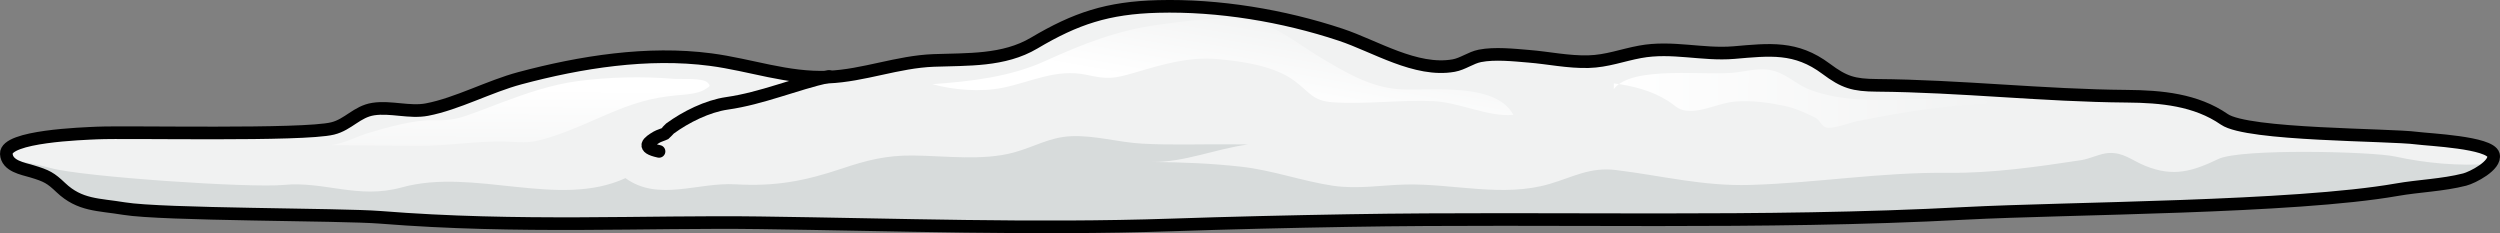
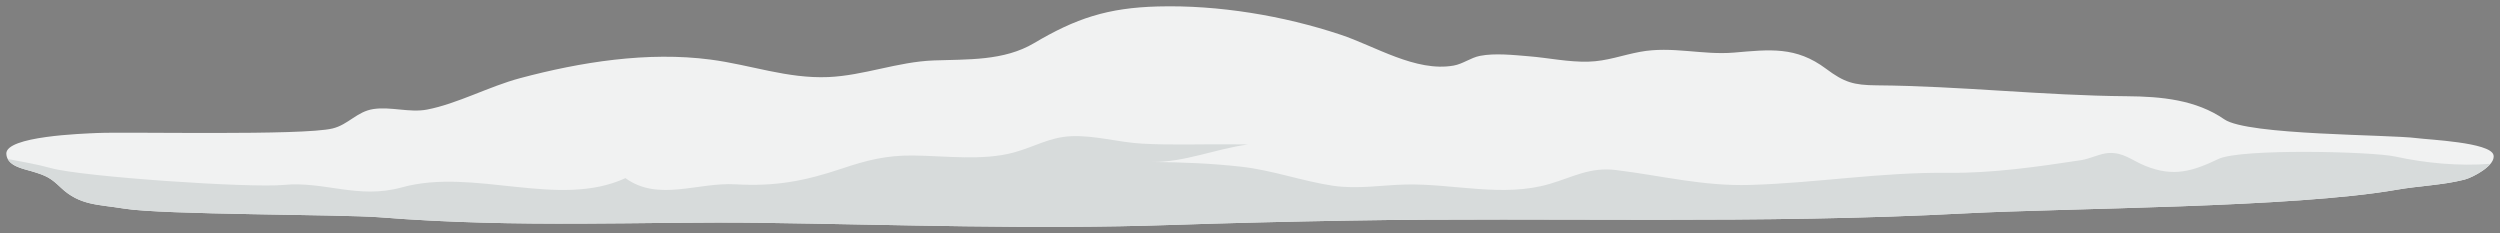
<svg xmlns="http://www.w3.org/2000/svg" version="1.1" id="Layer_1" x="0px" y="0px" width="296.813px" height="27.684px" viewBox="0 0 296.813 27.684" enable-background="new 0 0 296.813 27.684" xml:space="preserve">
  <rect x="0" y="0" width="296.813" height="27.684" fill="#808080" stroke="none" />
  <g>
    <path fill="#F1F2F2" d="M45.147,25.801c-4.604-0.371-25.866-0.285-30.421-1.037c-3.071-0.51-5.245-0.346-7.505-2.492   c-1.205-1.145-1.672-1.403-3.439-1.932c-1.076-0.323-2.962-0.622-3.031-2.078c-0.096-2.097,9.051-2.391,10.781-2.47   c3.64-0.164,24.432,0.331,27.962-0.541c1.868-0.46,2.878-2.003,4.829-2.302c2.053-0.316,4.319,0.453,6.362,0.064   c3.602-0.686,7.397-2.757,11.051-3.729c7.215-1.926,15.16-3.188,22.632-2.208C89.126,7.7,93.473,9.35,98.326,9.151   c4.214-0.178,8.245-1.814,12.52-1.975c4.02-0.15,8.325,0.082,11.935-2.061c4.934-2.926,8.719-4.192,14.699-4.348   c7.185-0.188,14.867,1.085,21.682,3.351c4.08,1.352,8.93,4.462,13.422,3.668c1.104-0.196,2.04-0.943,3.123-1.154   c1.758-0.345,4.006-0.101,5.773,0.046c2.395,0.192,4.688,0.705,7.111,0.642c2.195-0.058,4.009-0.776,6.134-1.167   c3.783-0.701,7.404,0.406,11.126,0.092c4.275-0.366,7.363-0.762,10.951,1.921c2.159,1.614,3.265,1.944,6.014,1.966   c9.96,0.081,19.744,1.213,29.71,1.293c4.059,0.033,8.183,0.41,11.565,2.748c2.755,1.903,19.531,1.785,22.861,2.229   c1.374,0.186,8.685,0.494,9.083,1.984c0.337,1.254-2.5,2.699-3.42,2.933c-2.64,0.672-5.389,0.739-8.063,1.207   c-12.246,2.146-38.906,2.162-51.217,2.804c-24.449,1.299-48.763,0.441-73.234,0.857c-7.026,0.121-14.053,0.284-21.079,0.521   c-16.299,0.548-32.548-0.042-48.857-0.258C76.809,26.265,61.596,27.116,45.147,25.801z" />
    <path fill="#D7DBDB" d="M284.383,18.586c-2.773-0.605-18.368-0.974-21.001,0.288c-3.063,1.466-5.346,2.173-8.681,0.817   c-1.649-0.67-2.56-1.606-4.322-1.528c-0.985,0.043-2.255,0.693-3.299,0.852c-5.136,0.78-10.511,1.559-15.741,1.502   c-8.124-0.086-15.628,1.211-23.589,1.44c-5.591,0.16-10.442-1.097-15.862-1.765c-3.12-0.385-5.079,0.811-7.912,1.645   c-5.537,1.632-11.447-0.06-17.093,0.069c-2.843,0.065-5.726,0.581-8.654,0.142c-3.665-0.554-7.144-1.839-10.864-2.255   c-3.521-0.392-6.967-0.535-10.561-0.563c3.879,0.029,7.366-1.521,11.363-2.079c-0.784-0.006-1.57-0.014-2.355-0.019   c-3.398-0.017-6.849,0.108-10.242-0.08c-2.818-0.158-5.588-1.009-8.445-0.879c-2.47,0.11-4.354,1.266-6.715,1.918   c-3.722,1.025-8.131,0.411-11.998,0.371c-3.185-0.032-5.489,0.554-8.464,1.553c-4.469,1.498-7.922,2.136-12.642,1.866   c-4.477-0.259-9.154,2.089-13.052-0.733c-7.937,3.663-17.986-1.273-26.553,1.099c-5.188,1.434-9.151-0.756-14.021-0.293   c-4.026,0.382-23.874-0.957-27.63-1.997c-1.681-0.464-3.408-0.751-5.124-1.083c0.494,0.932,1.952,1.197,2.855,1.467   c1.768,0.528,2.234,0.787,3.439,1.932c2.26,2.146,4.434,1.982,7.505,2.492c4.555,0.752,25.817,0.666,30.421,1.037   c16.448,1.314,31.661,0.464,45.017,0.648c16.31,0.216,32.559,0.806,48.857,0.258c7.026-0.237,14.053-0.4,21.079-0.521   c24.472-0.416,48.785,0.441,73.234-0.857c12.311-0.642,38.971-0.658,51.217-2.804c2.675-0.468,5.424-0.535,8.063-1.207   c0.663-0.166,2.311-0.971,3.059-1.87C291.935,19.739,288.009,19.377,284.383,18.586z" />
-     <path fill="none" stroke="#000000" stroke-width="1.5" stroke-linecap="round" stroke-linejoin="round" stroke-miterlimit="10" d="   M45.147,25.801c-4.604-0.371-25.866-0.285-30.421-1.037c-3.071-0.51-5.245-0.346-7.505-2.492c-1.205-1.145-1.672-1.403-3.439-1.932   c-1.076-0.323-2.962-0.622-3.031-2.078c-0.096-2.097,9.051-2.391,10.781-2.47c3.64-0.164,24.432,0.331,27.962-0.541   c1.868-0.46,2.878-2.003,4.829-2.302c2.053-0.316,4.319,0.453,6.362,0.064c3.602-0.686,7.397-2.757,11.051-3.729   c7.215-1.926,15.16-3.188,22.632-2.208C89.126,7.7,93.473,9.35,98.326,9.151c4.214-0.178,8.245-1.814,12.52-1.975   c4.02-0.15,8.325,0.082,11.935-2.061c4.934-2.926,8.719-4.192,14.699-4.348c7.185-0.188,14.867,1.085,21.682,3.351   c4.08,1.352,8.93,4.462,13.422,3.668c1.104-0.196,2.04-0.943,3.123-1.154c1.758-0.345,4.006-0.101,5.773,0.046   c2.395,0.192,4.688,0.705,7.111,0.642c2.195-0.058,4.009-0.776,6.134-1.167c3.783-0.701,7.404,0.406,11.126,0.092   c4.275-0.366,7.363-0.762,10.951,1.921c2.159,1.614,3.265,1.944,6.014,1.966c9.96,0.081,19.744,1.213,29.71,1.293   c4.059,0.033,8.183,0.41,11.565,2.748c2.755,1.903,19.531,1.785,22.861,2.229c1.374,0.186,8.685,0.494,9.083,1.984   c0.337,1.254-2.5,2.699-3.42,2.933c-2.64,0.672-5.389,0.739-8.063,1.207c-12.246,2.146-38.906,2.162-51.217,2.804   c-24.449,1.299-48.763,0.441-73.234,0.857c-7.026,0.121-14.053,0.284-21.079,0.521c-16.299,0.548-32.548-0.042-48.857-0.258   C76.809,26.265,61.596,27.116,45.147,25.801z" />
-     <path fill="none" stroke="#000000" stroke-width="1.5" stroke-linecap="round" stroke-linejoin="round" stroke-miterlimit="10" d="   M98.407,9.077c-4.037,0.902-7.946,2.603-12.08,3.19c-2.338,0.335-4.921,1.624-6.79,2.995c-0.112,0.085-0.551,0.586-0.563,0.593   c-0.221,0.117-0.757,0.271-1.006,0.419c-1.005,0.596-1.89,1.229,0.277,1.7" />
    <linearGradient id="SVGID_1_" gradientUnits="userSpaceOnUse" x1="49.748" y1="16.606" x2="49.748" y2="28.32" gradientTransform="matrix(1 0.008 -0.008 1 12.191 -6.53)">
      <stop offset="0" style="stop-color:#FFFFFF" />
      <stop offset="0.989" style="stop-color:#FFFFFF;stop-opacity:0" />
    </linearGradient>
-     <path fill="url(#SVGID_1_)" d="M43.876,15.747c-1.575,0.463-2.872,1.25-4.56,1.487c3.447,0.03,6.895,0.052,10.344,0.081   c3.427,0.026,6.833-0.581,10.238-0.511c1.249,0.027,2.449,0.206,3.692-0.053c1.416-0.292,2.844-0.813,4.185-1.342   c2.817-1.108,5.611-2.567,8.533-3.377c1.273-0.354,2.58-0.567,3.892-0.702c1.036-0.105,2.673-0.142,3.559-0.757   c0.467-0.323,0.686-0.316,0.262-0.755c-0.592-0.614-3.194-0.39-3.975-0.455c-3.741-0.309-7.744-0.227-11.469,0.268   c-3.099,0.411-6.063,1.439-8.981,2.527c-1.472,0.547-2.923,1.137-4.406,1.635c-1.28,0.43-2.369,0.521-3.667,0.486   C49.13,14.216,46.168,15.075,43.876,15.747z" />
    <linearGradient id="SVGID_2_" gradientUnits="userSpaceOnUse" x1="133.251" y1="16.586" x2="135.071" y2="5.671" gradientTransform="matrix(1 0.008 -0.008 1 12.191 -6.53)">
      <stop offset="0" style="stop-color:#FFFFFF" />
      <stop offset="0.989" style="stop-color:#FFFFFF;stop-opacity:0" />
    </linearGradient>
-     <path fill="url(#SVGID_2_)" d="M137.577,2.928c3.402-0.449,7.95-1.141,11.346-0.381c2.711,0.607,5.289,2.736,7.618,4.132   c3.013,1.805,6.183,3.766,9.816,3.932c3.619,0.167,11.243-0.862,13.315,3.023c-2.966,0.288-6.434-1.498-9.533-1.628   c-3.943-0.166-8.044,0.405-11.926,0.133c-2.383-0.17-2.695-1.175-4.526-2.539c-2.407-1.789-6.202-2.322-9.145-2.586   c-3.388-0.302-6.538,0.64-9.738,1.586c-2.669,0.786-3.292,0.822-5.782,0.289c-3.629-0.773-6.575,0.843-9.974,1.53   c-2.626,0.531-5.832,0.278-8.354-0.427c4.513-0.32,9.236-0.854,13.393-2.749C128.468,5.245,132.738,3.567,137.577,2.928z" />
    <linearGradient id="SVGID_3_" gradientUnits="userSpaceOnUse" x1="179.536" y1="16.646" x2="226.099" y2="16.646" gradientTransform="matrix(1 0.008 -0.008 1 12.191 -6.53)">
      <stop offset="0" style="stop-color:#FFFFFF" />
      <stop offset="0.989" style="stop-color:#FFFFFF;stop-opacity:0" />
    </linearGradient>
-     <path fill="url(#SVGID_3_)" d="M191.598,10.582c2.148-2.893,11.115-1.519,14.573-1.988c1.823-0.245,3.358-0.728,5.184,0.097   c1.386,0.63,2.225,1.494,3.68,2.02c7.029,2.546,15.789-0.129,23.113,1.605c-5.879-0.072-11.931,0.931-17.696,2.077   c-0.821,0.163-2.853,0.979-3.667,0.739c-0.514-0.154-0.774-0.941-1.284-1.177c-1.153-0.536-2.283-1.106-3.677-1.393   c-1.921-0.396-3.822-0.663-5.851-0.502c-1.722,0.139-3.536,1.115-5.252,1.106c-1.507-0.006-1.626-0.526-2.754-1.227   c-1.927-1.194-4.134-1.756-6.363-2.039" />
  </g>
</svg>